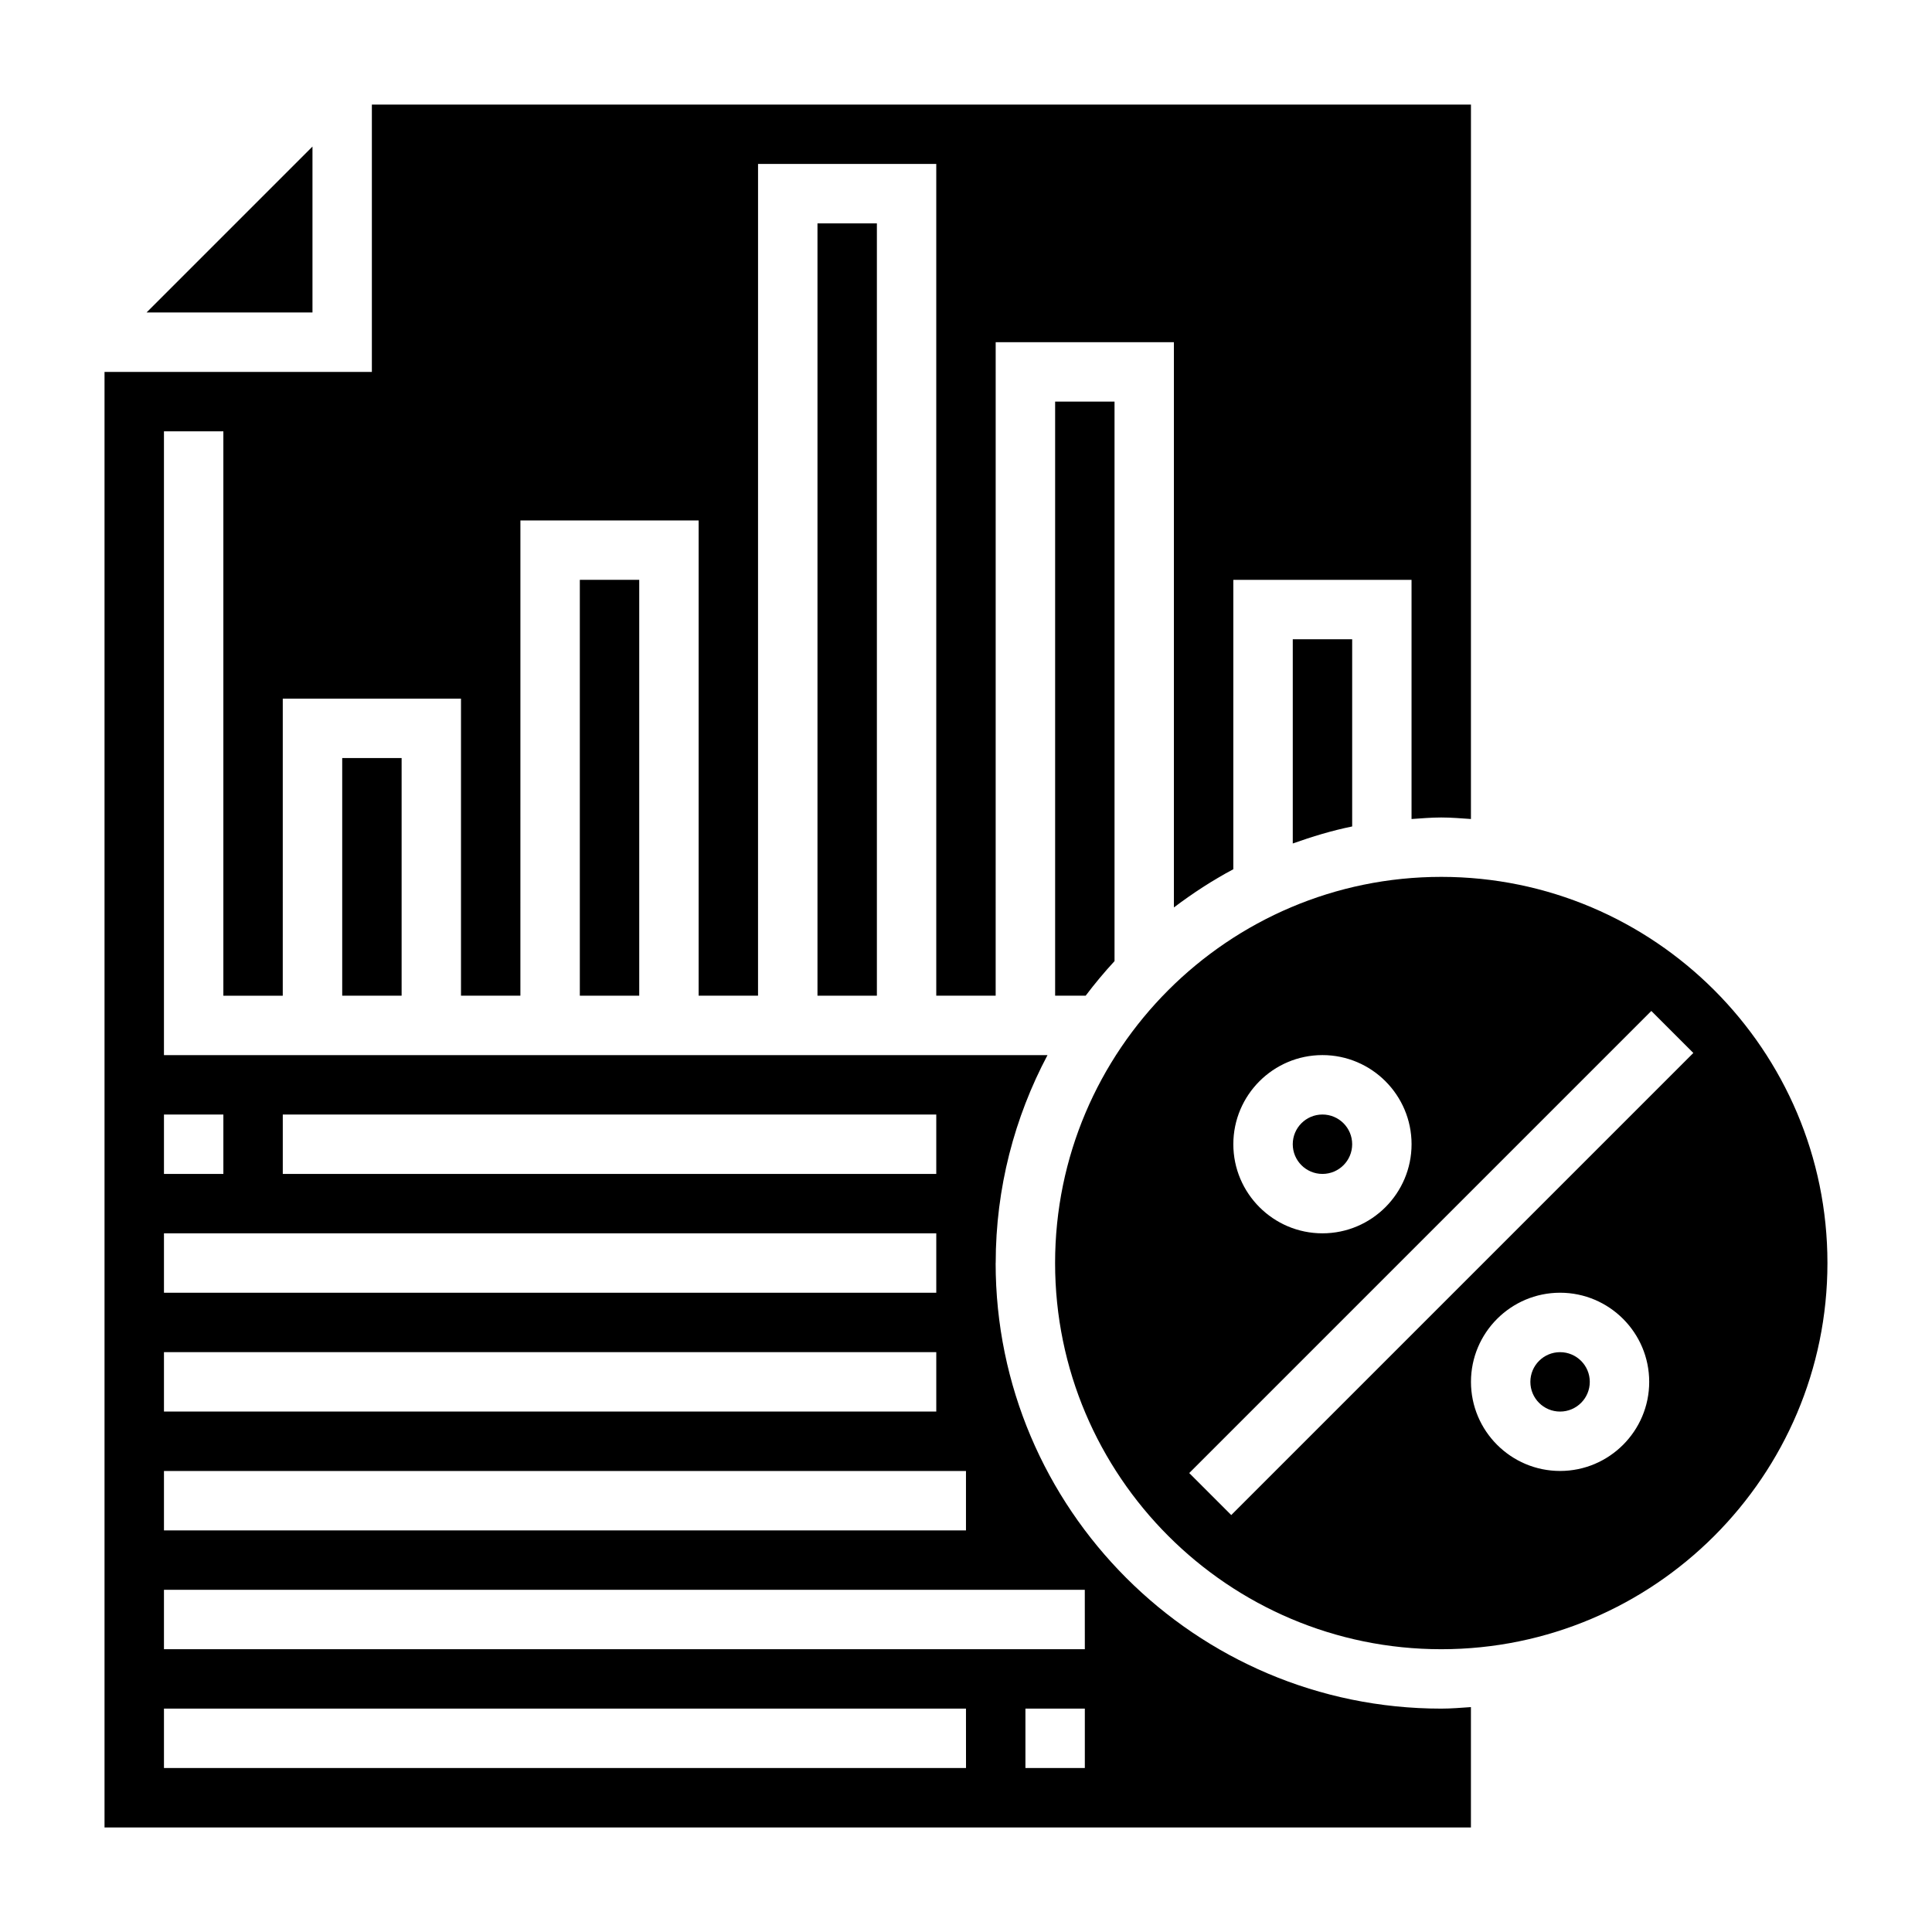
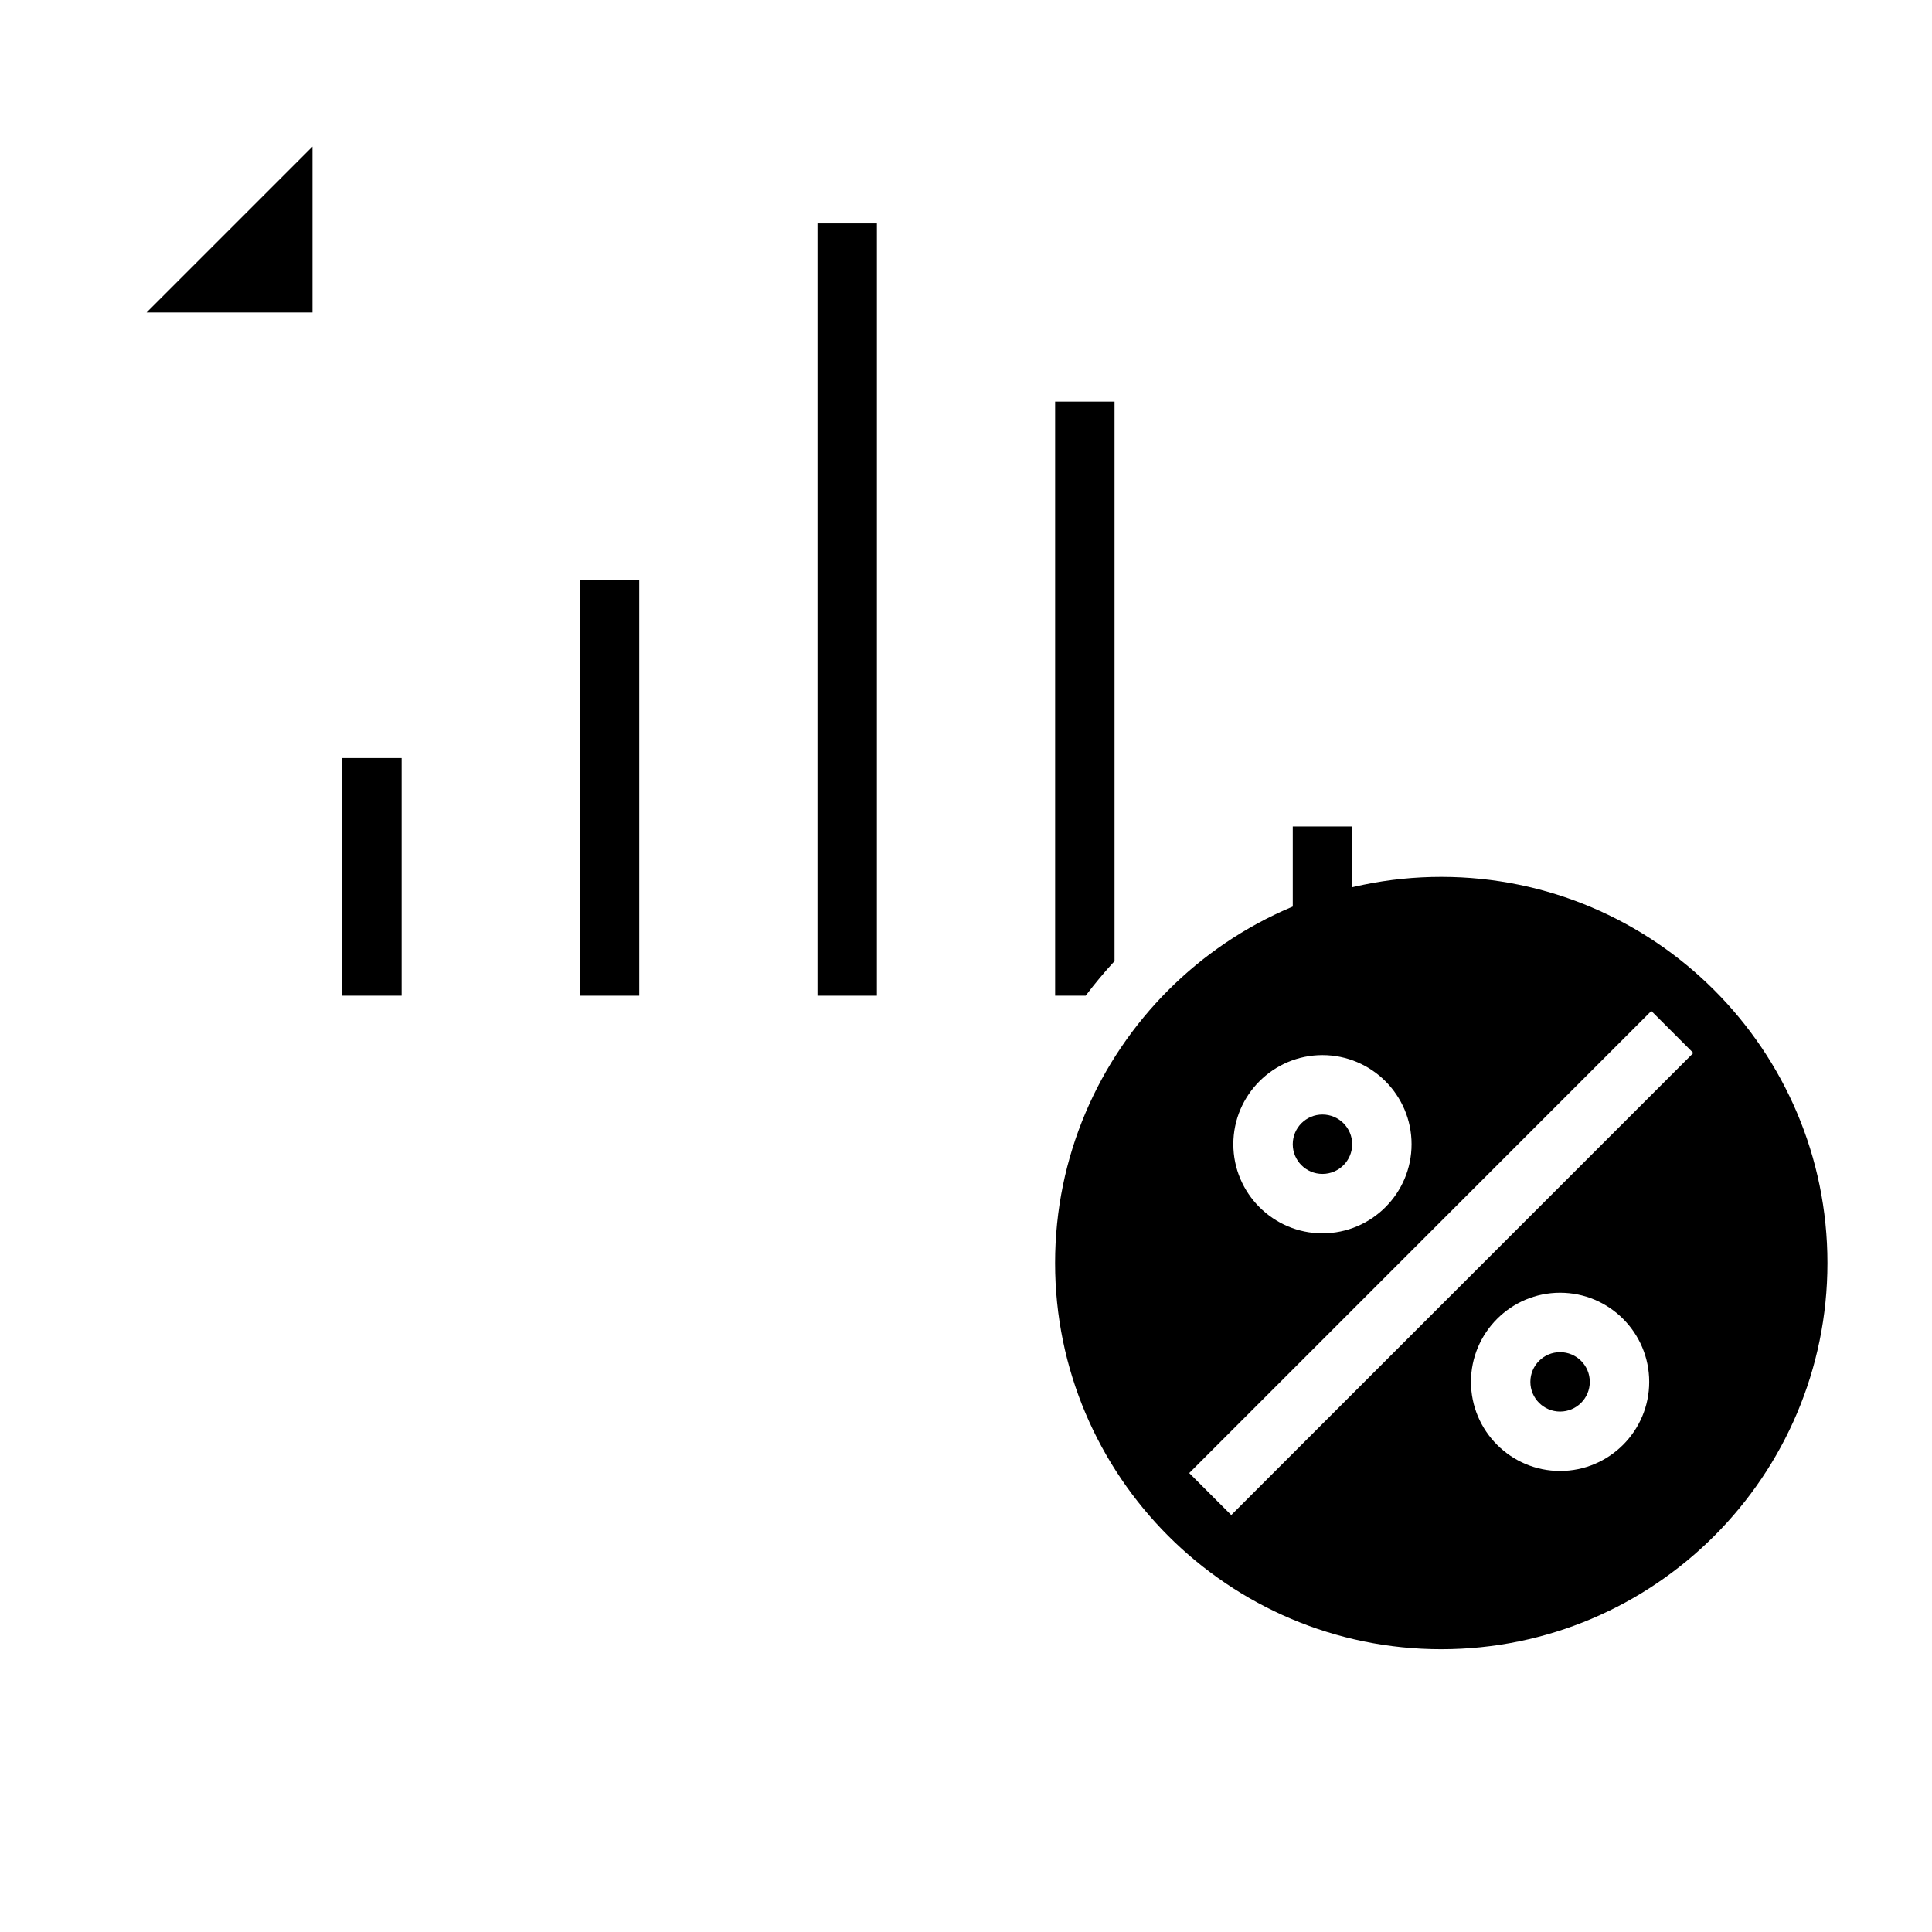
<svg xmlns="http://www.w3.org/2000/svg" fill="#000000" width="800px" height="800px" version="1.1" viewBox="144 144 512 512">
  <g>
    <path d="m431.71 407.87c2.402-3.18 4.945-6.234 7.652-9.164v-148.28h-15.742v157.44z" />
    <path d="m297.66 297.66h15.742v110.21h-15.742z" />
    <path d="m360.64 203.2h15.742v204.67h-15.742z" />
    <path d="m226.81 182.84-43.973 43.973h43.973z" />
-     <path d="m407.87 478.72c0-19.902 5-38.637 13.73-55.105h-234.15v-165.31h15.742v149.57h15.742l0.004-78.723h47.23v78.719h15.742l0.004-125.95h47.23v125.95h15.742l0.004-220.42h47.23v220.42h15.742l0.004-173.18h47.23v149.79c4.977-3.754 10.203-7.18 15.742-10.117l0.004-76.695h47.23v63.379c2.613-0.176 5.211-0.406 7.871-0.406 2.66 0 5.258 0.227 7.871 0.402l0.004-189.33h-291.27v70.848h-70.848v385.73h362.11v-31.891c-2.613 0.172-5.211 0.402-7.875 0.402-65.109 0-118.08-52.973-118.08-118.08zm-188.93-39.359h173.18v15.742h-173.18zm-31.488 0h15.742v15.742h-15.742zm0 31.488h204.67v15.742h-204.67zm0 31.488h204.67v15.742h-204.67zm0 31.488h212.54v15.742h-212.54zm212.55 78.719h-212.55v-15.742h212.54zm31.488 0h-15.742v-15.742h15.742zm0-31.488h-244.04v-15.742h244.03z" />
    <path d="m234.69 344.89h15.742v62.977h-15.742z" />
-     <path d="m502.34 363.02v-49.609h-15.742v54.121c5.113-1.82 10.332-3.41 15.742-4.512z" />
+     <path d="m502.34 363.02h-15.742v54.121c5.113-1.82 10.332-3.41 15.742-4.512z" />
    <path d="m525.95 376.38c-56.426 0-102.34 45.91-102.34 102.34s45.91 102.34 102.34 102.34 102.34-45.91 102.34-102.34c0.004-56.426-45.906-102.34-102.34-102.34zm-31.488 47.23c13.02 0 23.617 10.598 23.617 23.617s-10.598 23.617-23.617 23.617c-13.02 0-23.617-10.598-23.617-23.617 0.004-13.02 10.598-23.617 23.617-23.617zm62.977 110.21c-13.02 0-23.617-10.598-23.617-23.617s10.598-23.617 23.617-23.617 23.617 10.598 23.617 23.617-10.594 23.617-23.617 23.617zm-87.148 11.688-11.133-11.133 122.46-122.46 11.133 11.133z" />
    <path d="m565.31 510.21c0 4.348-3.527 7.871-7.875 7.871s-7.871-3.523-7.871-7.871c0-4.348 3.523-7.871 7.871-7.871s7.875 3.523 7.875 7.871" />
    <path d="m502.34 447.23c0 4.348-3.527 7.871-7.875 7.871-4.348 0-7.871-3.523-7.871-7.871 0-4.348 3.523-7.871 7.871-7.871 4.348 0 7.875 3.523 7.875 7.871" />
  </g>
</svg>